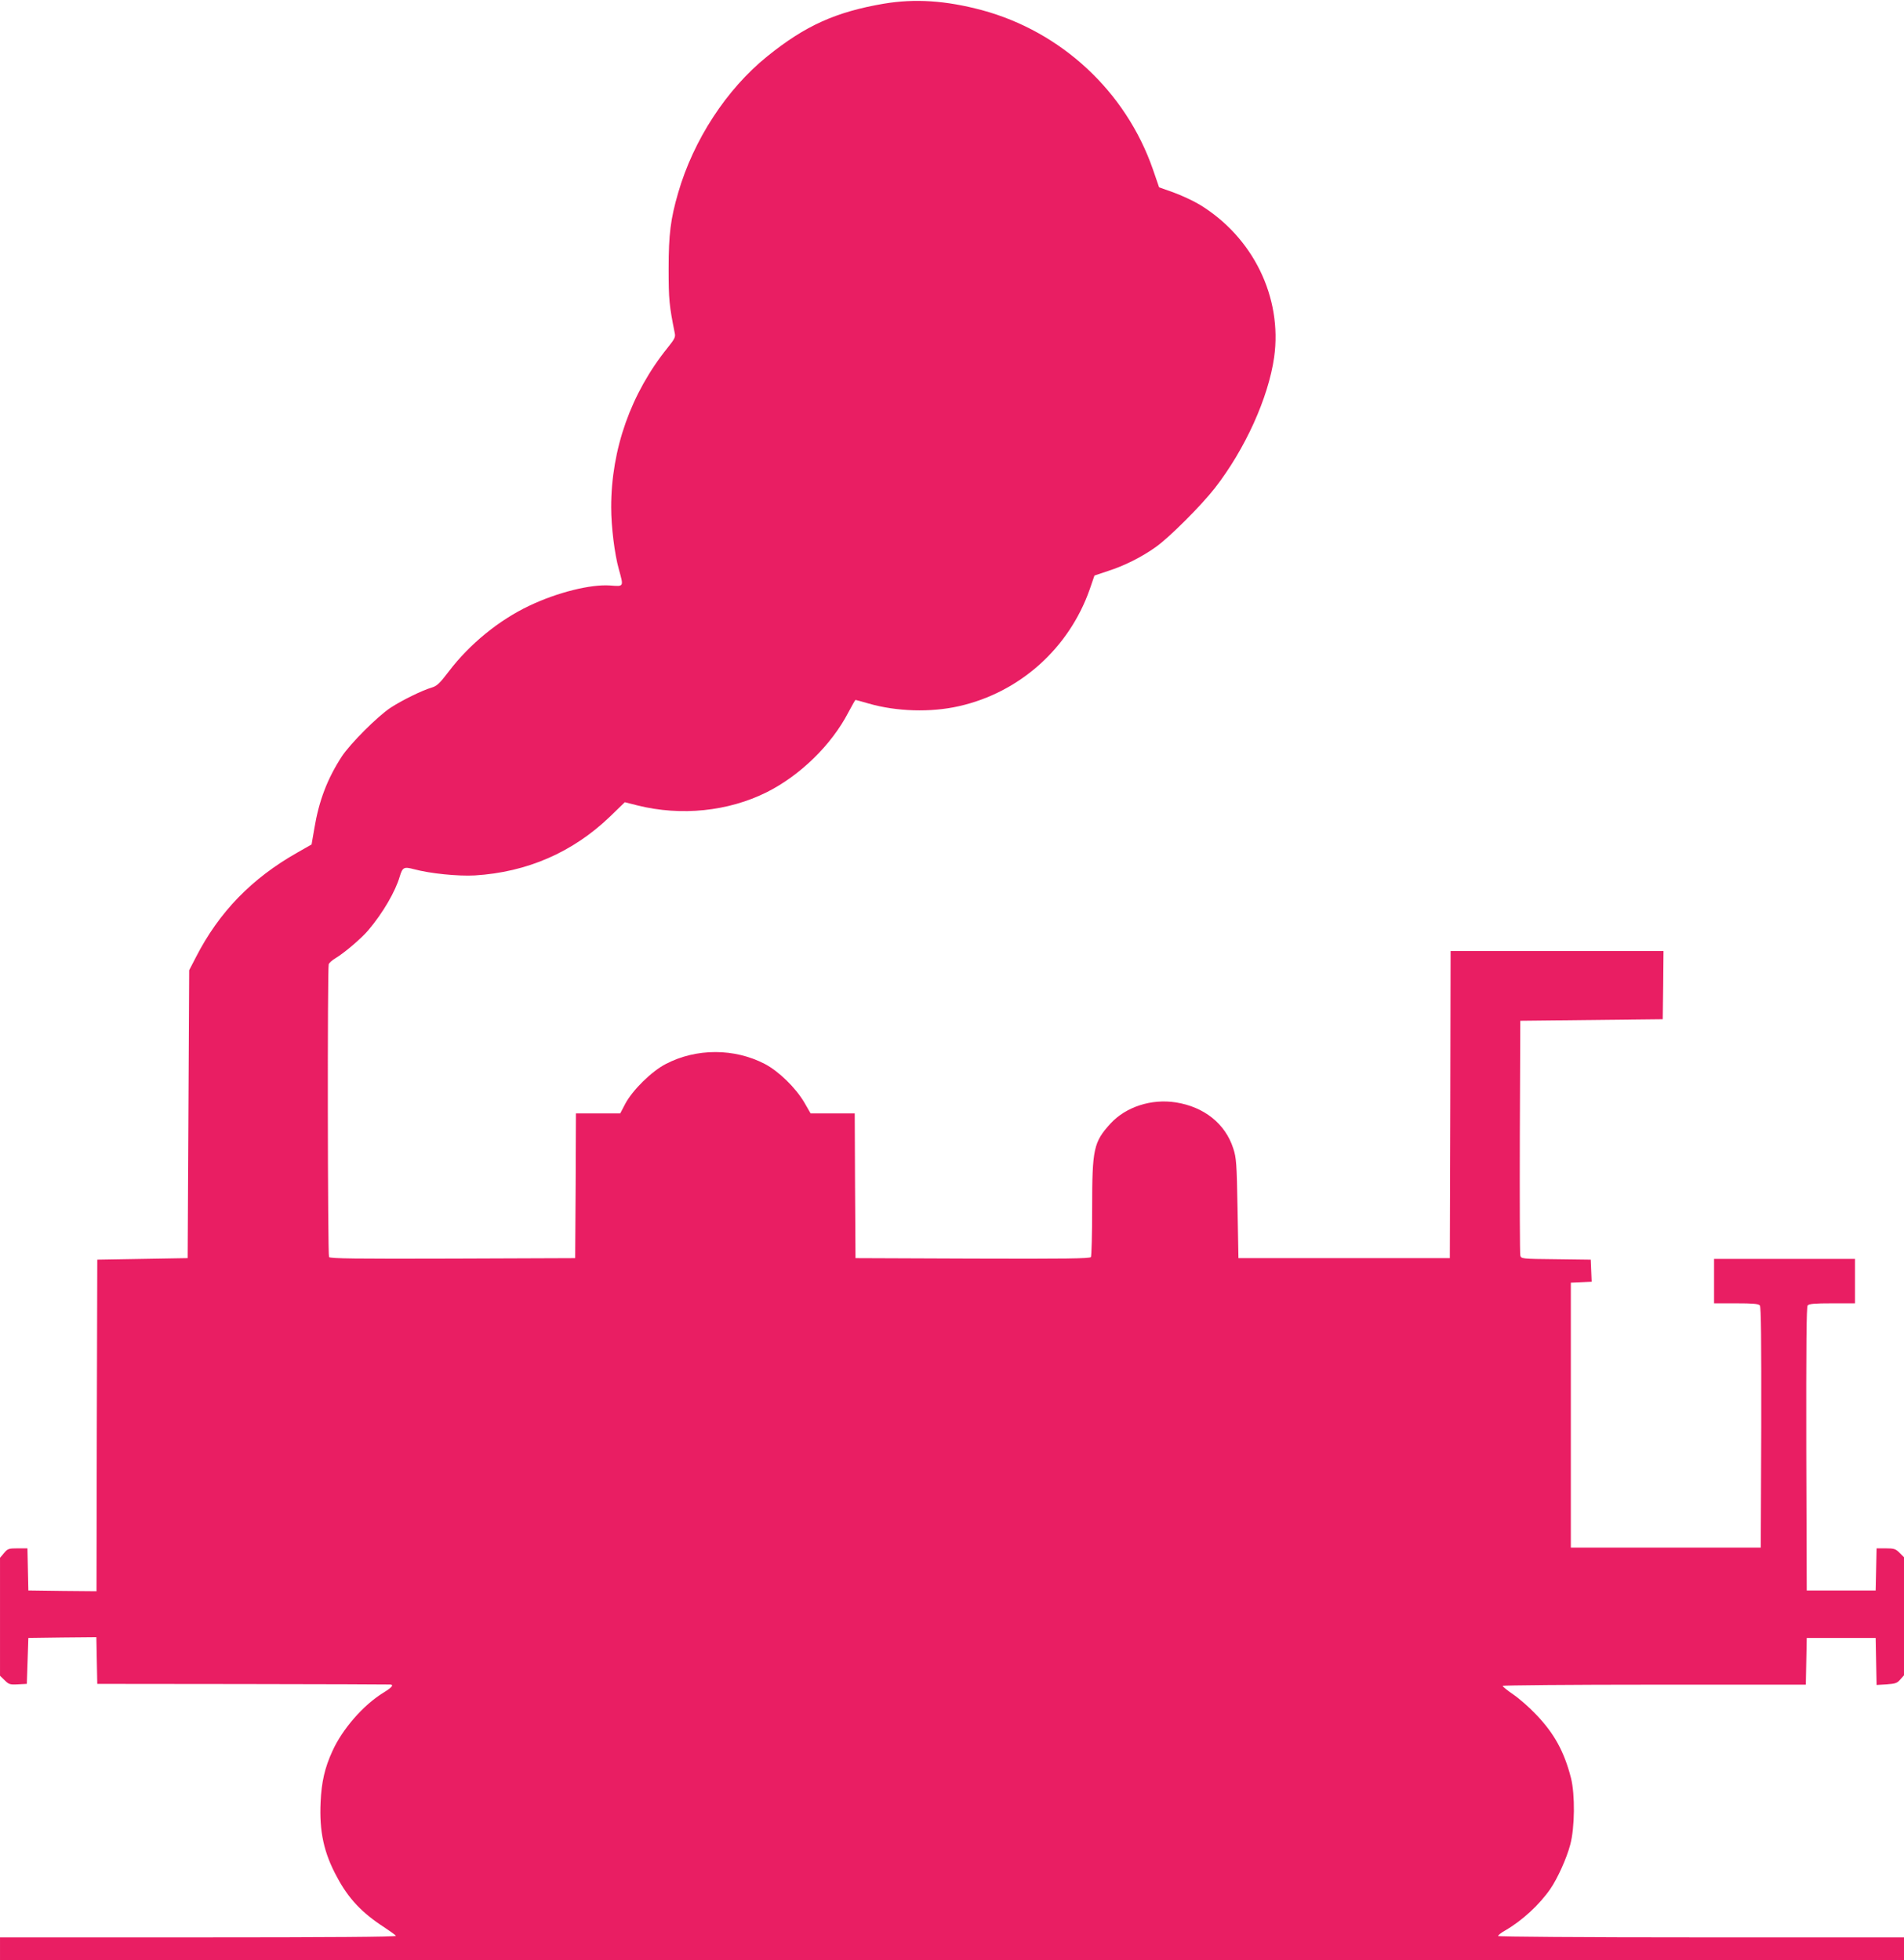
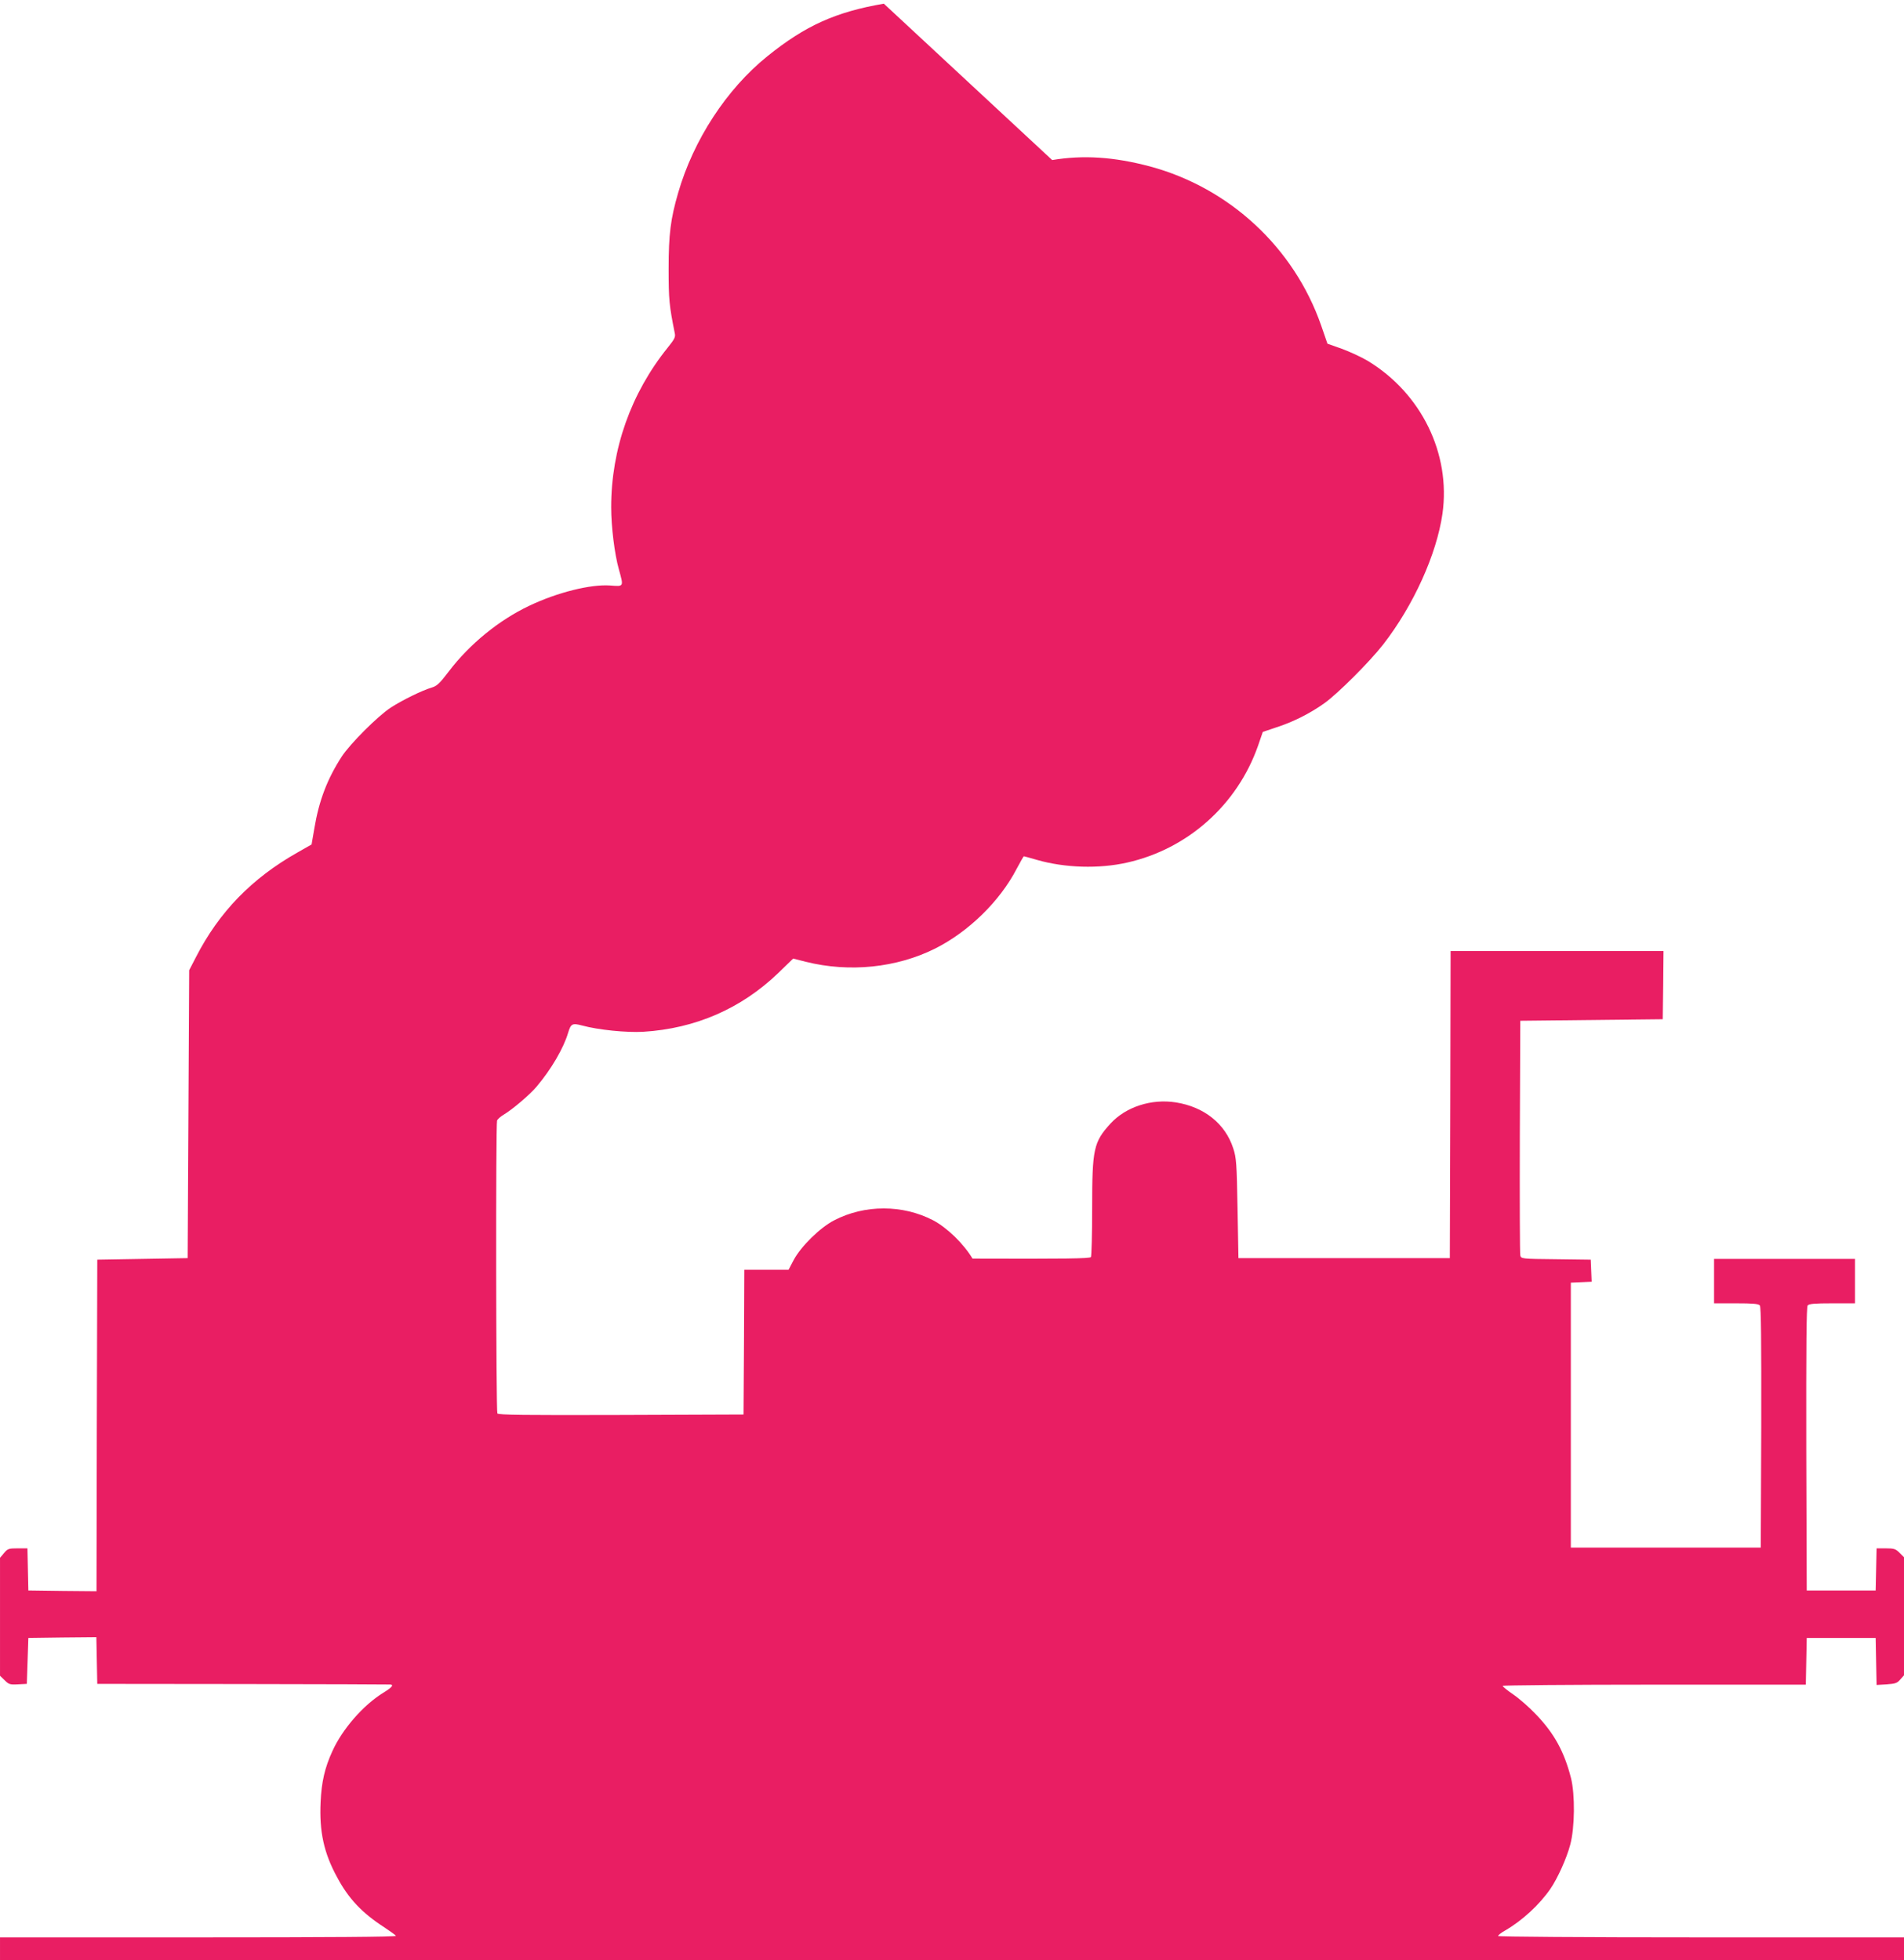
<svg xmlns="http://www.w3.org/2000/svg" version="1.0" width="1243pt" height="1280pt" viewBox="0 0 1243 1280" preserveAspectRatio="xMidYMid meet">
  <g transform="translate(0,1280) scale(0.1,-0.1)" fill="#e91e63" stroke="none">
-     <path d="M5770 12776 c-314 -54 -512 -143 -760 -343 -267 -215 -483 -547 -583 -893 -49 -169 -62 -269 -62 -495 0 -202 4 -240 40 -420 6 -26 -1 -39 -46 -95 -240 -298 -369 -662 -369 -1042 0 -127 22 -305 50 -405 32 -116 34 -113 -57 -106 -127 9 -345 -45 -529 -133 -196 -93 -388 -249 -524 -428 -60 -79 -77 -95 -113 -106 -61 -18 -192 -82 -267 -131 -84 -55 -264 -235 -319 -319 -94 -145 -149 -288 -179 -470 l-18 -104 -93 -53 c-297 -168 -511 -388 -662 -683 l-44 -85 -5 -940 -5 -940 -295 -5 -295 -5 -3 -1083 -2 -1082 -223 2 -222 3 -3 137 -3 138 -63 0 c-59 0 -66 -2 -90 -31 l-26 -31 0 -385 0 -385 30 -29 c27 -27 35 -30 87 -27 l58 3 5 150 5 150 222 3 222 2 3 -152 3 -153 950 -1 c523 -1 956 -2 963 -3 25 -2 11 -19 -46 -54 -131 -81 -267 -237 -332 -381 -50 -109 -71 -201 -77 -333 -9 -192 21 -332 108 -491 74 -139 163 -233 307 -326 39 -26 74 -51 77 -56 4 -7 -443 -10 -1289 -10 l-1296 0 0 -75 0 -75 6215 0 6215 0 0 75 0 75 -1325 0 c-784 0 -1325 4 -1325 9 0 5 21 22 48 37 109 63 222 167 293 270 47 68 107 201 130 289 30 111 32 327 5 435 -44 173 -111 294 -229 416 -43 46 -110 104 -148 130 -38 26 -69 51 -69 56 0 4 445 8 990 8 l989 0 3 153 3 152 225 0 225 0 3 -154 3 -153 66 4 c57 4 69 8 89 32 l24 27 0 385 0 386 -29 29 c-26 26 -36 29 -90 29 l-60 0 -3 -138 -3 -137 -225 0 -225 0 -3 924 c-1 674 1 927 9 937 9 11 47 14 160 14 l149 0 0 145 0 145 -460 0 -460 0 0 -145 0 -145 144 0 c109 0 146 -3 155 -14 8 -10 10 -226 9 -797 l-3 -784 -620 0 -620 0 0 865 0 865 68 3 68 3 -3 72 -3 72 -227 3 c-226 2 -228 3 -233 25 -3 12 -4 362 -3 777 l3 755 465 5 465 5 3 223 2 222 -695 0 -695 0 -2 -1002 -3 -1003 -690 0 -690 0 -6 325 c-5 297 -8 331 -28 392 -52 161 -190 271 -375 300 -159 25 -326 -29 -426 -138 -111 -122 -120 -165 -120 -554 0 -168 -4 -311 -8 -318 -7 -10 -168 -12 -773 -10 l-764 3 -3 473 -2 472 -144 0 -144 0 -42 73 c-58 97 -166 202 -257 250 -198 103 -446 104 -646 0 -92 -47 -218 -171 -265 -260 l-33 -63 -144 0 -145 0 -2 -472 -3 -473 -799 -3 c-633 -2 -801 0 -808 10 -9 15 -11 1888 -2 1912 3 9 22 26 42 38 59 35 174 133 217 185 94 111 176 251 205 351 18 59 27 64 91 47 107 -29 289 -47 399 -41 341 21 639 151 881 383 l98 95 83 -21 c285 -71 592 -39 843 86 219 110 423 309 533 521 24 45 45 82 47 82 3 0 42 -11 87 -24 182 -52 403 -59 588 -17 396 89 719 378 854 763 l31 90 86 29 c108 34 223 92 314 157 88 62 296 270 386 385 198 255 349 589 387 854 55 392 -138 786 -488 998 -42 25 -118 60 -170 79 l-93 33 -41 119 c-177 508 -598 898 -1116 1038 -237 63 -437 76 -640 42z" />
+     <path d="M5770 12776 c-314 -54 -512 -143 -760 -343 -267 -215 -483 -547 -583 -893 -49 -169 -62 -269 -62 -495 0 -202 4 -240 40 -420 6 -26 -1 -39 -46 -95 -240 -298 -369 -662 -369 -1042 0 -127 22 -305 50 -405 32 -116 34 -113 -57 -106 -127 9 -345 -45 -529 -133 -196 -93 -388 -249 -524 -428 -60 -79 -77 -95 -113 -106 -61 -18 -192 -82 -267 -131 -84 -55 -264 -235 -319 -319 -94 -145 -149 -288 -179 -470 l-18 -104 -93 -53 c-297 -168 -511 -388 -662 -683 l-44 -85 -5 -940 -5 -940 -295 -5 -295 -5 -3 -1083 -2 -1082 -223 2 -222 3 -3 137 -3 138 -63 0 c-59 0 -66 -2 -90 -31 l-26 -31 0 -385 0 -385 30 -29 c27 -27 35 -30 87 -27 l58 3 5 150 5 150 222 3 222 2 3 -152 3 -153 950 -1 c523 -1 956 -2 963 -3 25 -2 11 -19 -46 -54 -131 -81 -267 -237 -332 -381 -50 -109 -71 -201 -77 -333 -9 -192 21 -332 108 -491 74 -139 163 -233 307 -326 39 -26 74 -51 77 -56 4 -7 -443 -10 -1289 -10 l-1296 0 0 -75 0 -75 6215 0 6215 0 0 75 0 75 -1325 0 c-784 0 -1325 4 -1325 9 0 5 21 22 48 37 109 63 222 167 293 270 47 68 107 201 130 289 30 111 32 327 5 435 -44 173 -111 294 -229 416 -43 46 -110 104 -148 130 -38 26 -69 51 -69 56 0 4 445 8 990 8 l989 0 3 153 3 152 225 0 225 0 3 -154 3 -153 66 4 c57 4 69 8 89 32 l24 27 0 385 0 386 -29 29 c-26 26 -36 29 -90 29 l-60 0 -3 -138 -3 -137 -225 0 -225 0 -3 924 c-1 674 1 927 9 937 9 11 47 14 160 14 l149 0 0 145 0 145 -460 0 -460 0 0 -145 0 -145 144 0 c109 0 146 -3 155 -14 8 -10 10 -226 9 -797 l-3 -784 -620 0 -620 0 0 865 0 865 68 3 68 3 -3 72 -3 72 -227 3 c-226 2 -228 3 -233 25 -3 12 -4 362 -3 777 l3 755 465 5 465 5 3 223 2 222 -695 0 -695 0 -2 -1002 -3 -1003 -690 0 -690 0 -6 325 c-5 297 -8 331 -28 392 -52 161 -190 271 -375 300 -159 25 -326 -29 -426 -138 -111 -122 -120 -165 -120 -554 0 -168 -4 -311 -8 -318 -7 -10 -168 -12 -773 -10 c-58 97 -166 202 -257 250 -198 103 -446 104 -646 0 -92 -47 -218 -171 -265 -260 l-33 -63 -144 0 -145 0 -2 -472 -3 -473 -799 -3 c-633 -2 -801 0 -808 10 -9 15 -11 1888 -2 1912 3 9 22 26 42 38 59 35 174 133 217 185 94 111 176 251 205 351 18 59 27 64 91 47 107 -29 289 -47 399 -41 341 21 639 151 881 383 l98 95 83 -21 c285 -71 592 -39 843 86 219 110 423 309 533 521 24 45 45 82 47 82 3 0 42 -11 87 -24 182 -52 403 -59 588 -17 396 89 719 378 854 763 l31 90 86 29 c108 34 223 92 314 157 88 62 296 270 386 385 198 255 349 589 387 854 55 392 -138 786 -488 998 -42 25 -118 60 -170 79 l-93 33 -41 119 c-177 508 -598 898 -1116 1038 -237 63 -437 76 -640 42z" />
  </g>
</svg>